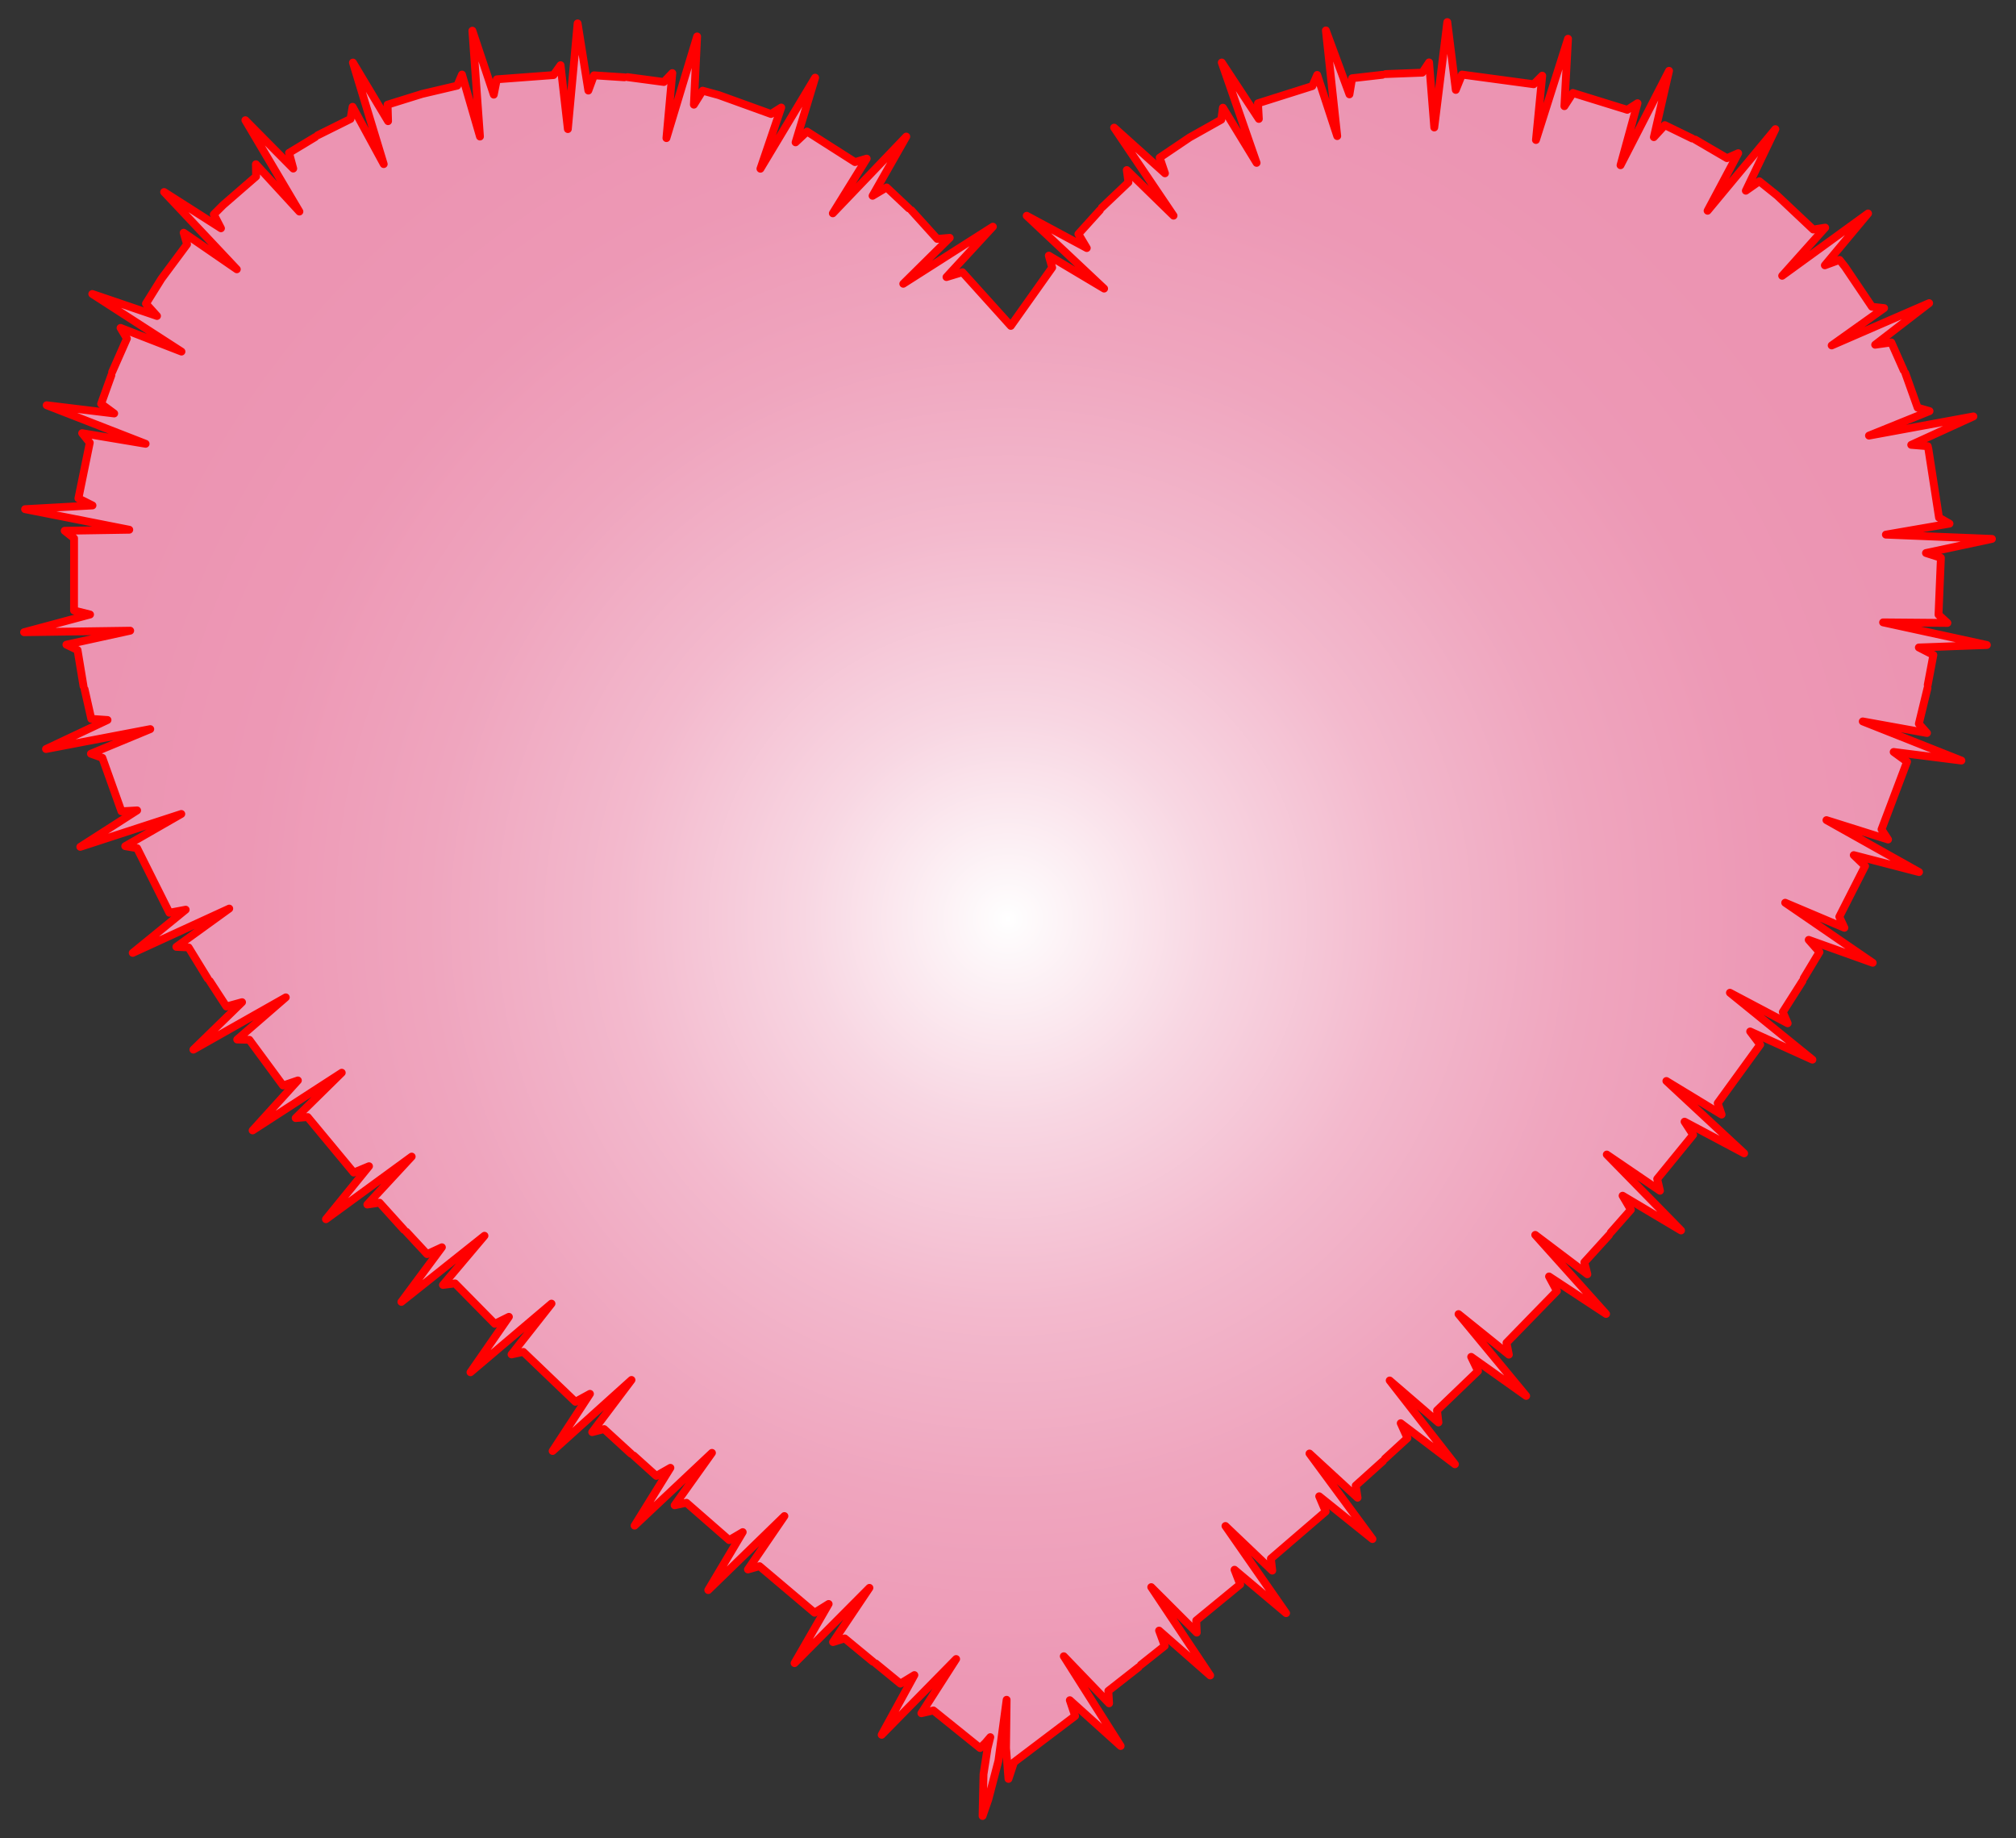
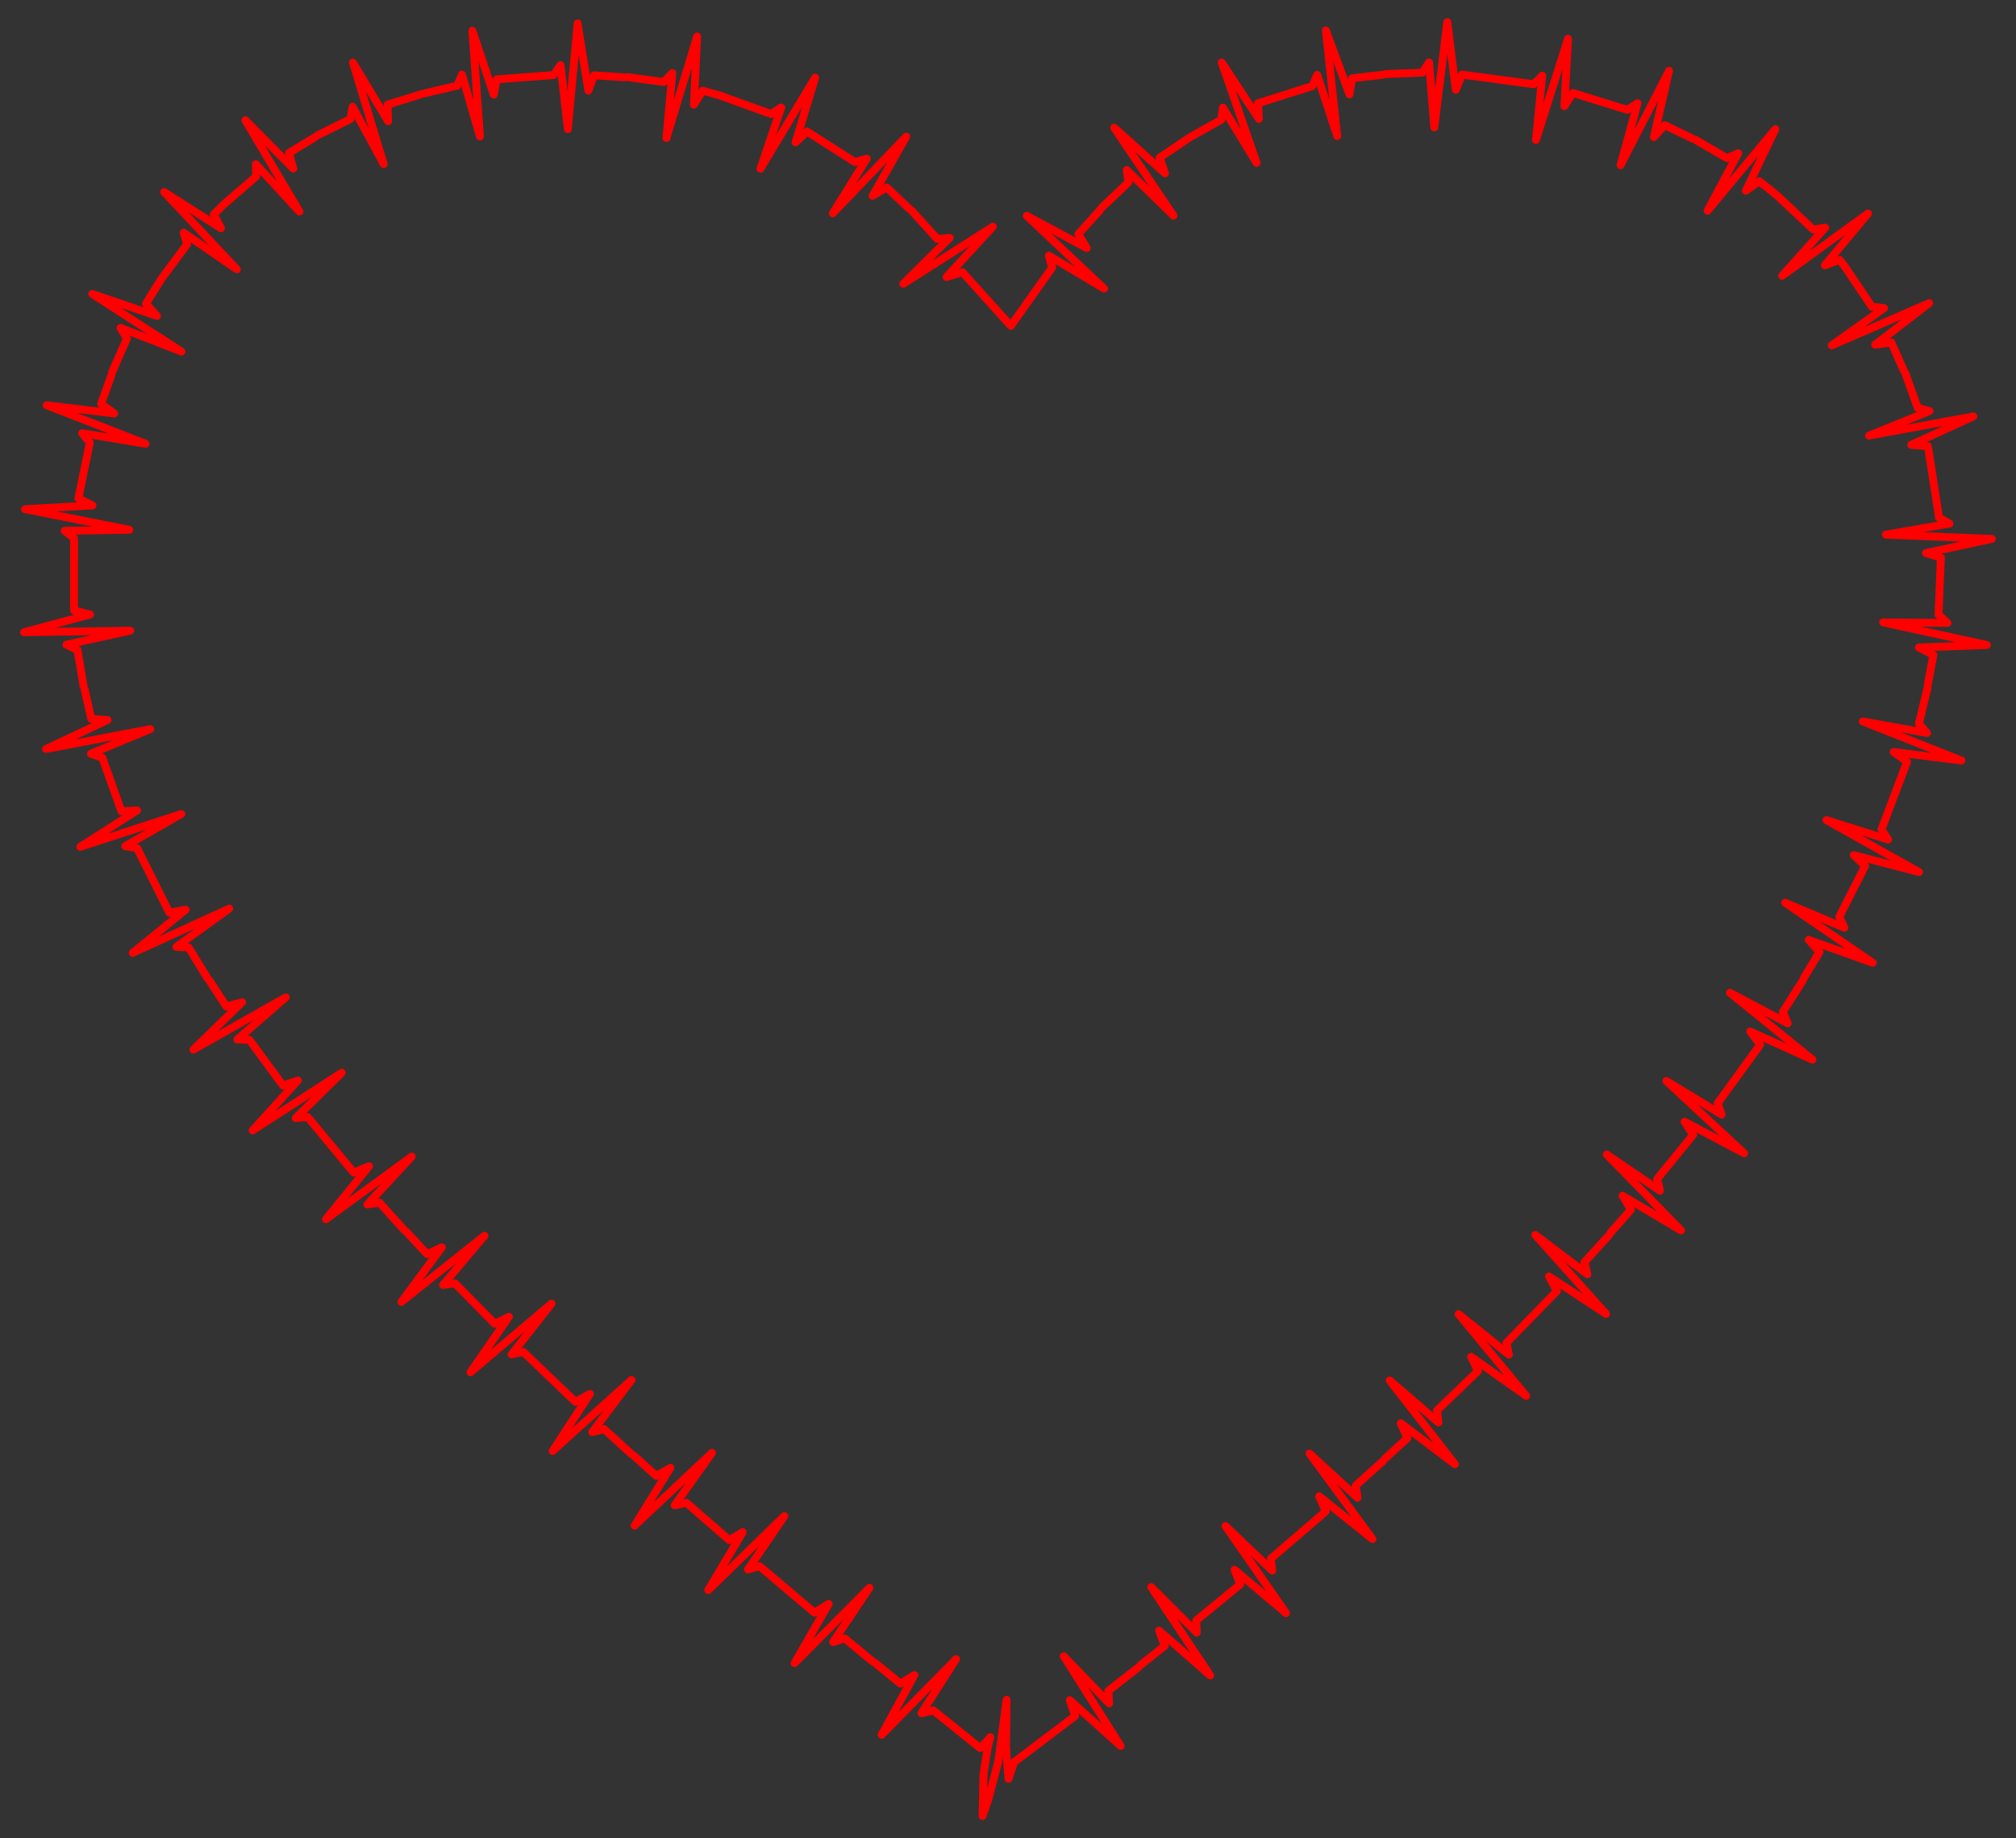
<svg xmlns="http://www.w3.org/2000/svg" viewBox="0 0 1798.318 1639.412">
  <rect x="0" y="0" width="1798.318" height="1639.412" fill="#333333" stroke="none" />
  <radialGradient id="a" cx="899.159" cy="819.706" r="839.741" gradientUnits="userSpaceOnUse">
    <stop offset="0" stop-color="#fff" />
    <stop offset=".018" stop-color="#fefbfc" />
    <stop offset=".218" stop-color="#f8d6e2" />
    <stop offset=".418" stop-color="#f3b9cd" />
    <stop offset=".617" stop-color="#efa5be" />
    <stop offset=".812" stop-color="#ed98b5" />
    <stop offset="1" stop-color="#ec94b2" />
  </radialGradient>
-   <path fill="url(#a)" d="M599.724 65.196l-5.26 57.98 27.38-90.66-2.89 60.86 7.8-12.49 14.42 3.95 46.57 16.83 9.14-5.77-18.56 54.6 48.8-81.23-17.45 57.69 10.23-9.62 42.77 27.25 10.44-3.1-30.22 48.78 65.53-68.44-30.06 52.81 12.51-7.45 19.79 18.65 2.27 1.71 23.1 25.56 11.14-.98-41.43 40.98 79.92-50.92-41.38 44.94 14.23-4.32 43.16 47.87 36.89-52.01-3-10.67 49.33 29.41-69.04-64.95 53.57 28.78-7.47-12.52 19.17-21.22 1.69-2.28 23.78-22.61-1.47-10.92 41.71 40.68-53.01-78.51 45.36 40.73-4.73-13.96 26.79-18.07 28.18-15.79 1.44-10.71 30.06 49.21-31.08-89.49 33.08 50.29-.78-13.94 48.46-15.31 4.36-9.98 17.87 54.55-10.12-94.23 21.03 57 2.38-14.36 27.07-3.09 2.7-.64 32.79-1.25 6.09-9.16 4.64 58.05 11.61-94 7.57 60.5 5.53-13.69 63.97 8.62 7.62-7.66-5.61 57.39 28.61-90.29-3.24 60.12 7.57-11.77 48.52 15.02 9.15-5.88-15.16 55.31 43.28-84.21-13.55 59.16 9.79-10.7 24.49 11.93 2.58.98 28.34 16.53 10.05-4.42-27.33 51.34 60.47-72.8-26.35 54.93 12.05-8.44 15.96 12.78 32.13 30.29 10.66-1.7-38.39 42.94 76.63-55.59-38.56 46.25 13.13-4.82 4.91 6.25 23.99 35.55 10.83 1.19-46.77 33.3 86.95-37.74-48.16 37.1 14.42-2.03 11.05 24.9 1.39 2.4 11.03 30.9 10.62 3.04-54.02 21.86 93.14-17.12-55.46 25.35 14.71 1.19.63 2.7 9.45 61.06 9.35 5.31-56.75 9.81 94.6 3.82-58.83 12.58 13.31 4.27-2.13 50.76 7.93 7.33-57.36-.49 92.58 20.17-60.69 2.22 12.96 6.66-5.04 26.76-.19 2.76-7.73 31.85 7.25 8.24-57.28-10.33 88 34.9-60.43-7.65 11.94 8.7-22.78 60.36 5.84 9.03-54.95-17.29 82.58 46.31-58.23-15.1 10.11 9.71-23 45.24 4.54 9.85-52.82-22.34 78.08 53.56-57.09-20.44 9.59 10.89-14.02 23.31-1.11 2.53-17.57 27.63 4.35 10.04-51.51-27.23 73.59 59.67-55.53-25.13 8.93 11.77-37.89 52.17 3.47 10.17-49.26-29.94 69.37 64.51-53.15-28.23 7.64 11.75-32.07 39.32 2.49 10.54-47.45-32.3 66.24 67.71-52.13-30.99 7.38 12.5-17.98 20.4-1.54 2.29-22 24.23 2.72 10.64-46.51-35.11 63.2 70.51-50.88-33.44 7.02 13-44.98 46.18 2.11 10.55-44.89-36.16 60.34 72.98-49.05-34.83 6.09 12.63-36.58 35.14 1.28 10.76-43.49-37.46 58.22 74.71-48.37-36.59 5.99 13.26-20.04 18.37-1.77 2.12-24.33 21.87 1.64 10.83-42.88-39.43 56.18 76.28-47.51-38.15 5.77 13.6-48.87 42.02 1.22 10.69-41.75-39.8 54.11 77.74-46.02-38.73 5.05 13.09-39.2 32.18.47 10.81-40.6-40.57 52.57 78.78-45.58-40.01 5.02 13.66-21.28 16.9-1.96 2.04-27.05 21.18.69 11.09-40.43-41.99 50.73 80.04-45.34-40.83 4.71 14.09-54.53 41.26-4.9 14.83-2.19-27.5.53-43.05-7.34 54.54-8.97 34.33-5.14 14.76.84-37.23 3.6-23.19 2.45-9.89-4.3 5.06-4.81 4.66-41.64-33.54-10.73 2.49 31-48.34-66.42 67.59 29.18-53.27-12.46 7.62-22.08-18.08-2.41-1.48-25.17-20.78-10.45 3.27 32.48-48.36-66.8 67.14 30.42-52.77-12.54 7.82-49.13-41.53-10.33 2.92 32.53-47.62-67.92 66.02 30.74-51.69-12.07 7.11-38.13-33.29-10.56 2.23 33.31-46.73-69.01 64.9 31.95-51.56-12.62 7.2-20.15-18.16-2.28-1.56-24.09-22.04-10.62 2.72 35.05-46.53-70.37 63.36 33.31-50.98-12.97 7.1-46.47-44.5-10.51 2.23 35.65-45.3-72.27 61.23 34.27-49.46-12.56 6.24-35.51-36.07-10.74 1.4 37.02-43.87-74.11 58.98 36.13-48.7-13.18 6.1-18.47-19.88-2.12-1.76-21.89-24.24-10.85 1.65 39.57-42.76-76.47 55.85 38.4-47.26-13.64 5.68-41.08-49.53-10.72.91 41.12-40.46-79.52 51.48 40.39-44.58-13.25 4.52-30.04-40.77-10.84-.26 43.34-37.6-82.42 46.63 43.41-42.32-13.98 3.86-14.82-22.74-1.79-2.11-17.1-27.85-10.92-.51 47.19-34.14-86.11 39.52 47.25-38.54-14.53 2.73-28.8-57.58-10.6-1.81 50.02-28.71-90.11 29.33 50.7-32.51-13.98.81-17.04-47.72-10.2-3.64 52.94-21.95-92.99 17.75 54.85-25.88-14.47-1.01-5.99-26.51-.93-2.6-5.34-32.29-9.93-4.78 56.9-12.46-94.67 1.35 58.86-15.79-14.3-3.58.04-64.43-8.38-6.67 57.63-.93-92.96-18.34 60.15-3.33-12.57-6.28 10.14-49.67-6.81-8.5 56.62 9.46-88.24-34.37 60.22 7.33-11.67-8.59 9.18-25.58.62-2.7 13.21-29.96-5.68-9.49 54.35 21.13-79.57-51.39 57.74 19.63-9.88-10.96 13.87-22.26 22.81-30.72-3.02-10.33 47.41 32.63-64.84-68.93 50.72 32.35-6.42-12.37 8.31-8.34 29.43-25.54-.16-10.87 38.8 42.2-48.2-81.48 42.71 43.14-3.76-14 23.29-14.04 2.23-1.64 29.33-14.57 1.83-10.84 27.78 51.11-27.47-90.56 31.34 52.26-.44-14.72 30.78-9.58 31.37-7.38 4.23-9.9 16.04 55.29-6.77-94.4 19.08 57.05 2.73-13.69 50.55-3.78 6.3-8.82 6.5 56.99 8.71-94.26 9.58 59.91 5.02-13.6 27.13 1.77 2.76-.16 32.46 4.34z" />
  <g fill="none" stroke="red" stroke-width="7" stroke-linecap="round" stroke-linejoin="round" stroke-miterlimit="10">
    <path d="M810.662 185.832l-19.79-18.65-12.51 7.45 30.06-52.81-65.53 68.44 30.22-48.78-10.44 3.1-42.77-27.25-10.23 9.62 17.45-57.69-48.8 81.23 18.56-54.6-9.14 5.77-46.57-16.83-14.42-3.95-7.8 12.49 2.89-60.86-27.38 90.66 5.26-57.98-7.53 7.94-32.46-4.34M556.972 68.952l-27.13-1.77-5.02 13.6-9.58-59.91-8.71 94.26-6.5-56.99-6.3 8.82-50.55 3.78-2.73 13.69-19.08-57.05 6.77 94.4-16.04-55.29-4.23 9.9-31.37 7.38-30.78 9.58.44 14.72-31.34-52.26 27.47 90.56-27.78-51.11-1.83 10.84-29.33 14.57M281.122 122.312l-23.29 14.04 3.76 14-42.71-43.14 48.2 81.48-38.8-42.2.16 10.87-29.43 25.54-8.31 8.34 6.42 12.37-50.72-32.35 64.84 68.93-47.41-32.63 3.02 10.33-22.81 30.72-13.87 22.26 9.88 10.96-57.74-19.63 79.57 51.39-54.35-21.13 5.68 9.49-13.21 29.96M99.382 334.612l-9.18 25.58 11.67 8.59-60.22-7.33 88.24 34.37-56.62-9.46 6.81 8.5-10.14 49.67 12.57 6.28-60.15 3.33 92.96 18.34-57.63.93 8.38 6.67-.04 64.43 14.3 3.58-58.86 15.79 94.67-1.35-56.9 12.46 9.93 4.78 5.34 32.29M75.442 614.662l5.99 26.51 14.47 1.01-54.85 25.88 92.99-17.75-52.94 21.95 10.2 3.64 17.04 47.72 13.98-.81-50.7 32.51 90.11-29.33-50.02 28.71 10.6 1.81 28.8 57.58 14.53-2.73-47.25 38.54 86.11-39.52-47.19 34.14 10.92.51 17.1 27.85M187.122 874.992l14.82 22.74 13.98-3.86-43.41 42.32 82.42-46.63-43.34 37.6 10.84.26 30.04 40.77 13.25-4.52-40.39 44.58 79.52-51.48-41.12 40.46 10.72-.91 41.08 49.53 13.64-5.68-38.4 47.26 76.47-55.85-39.57 42.76 10.85-1.65 21.89 24.24M362.532 1098.692l18.47 19.88 13.18-6.1-36.13 48.7 74.11-58.98-37.02 43.87 10.74-1.4 35.51 36.07 12.56-6.24-34.27 49.46 72.27-61.23-35.65 45.3 10.51-2.23 46.47 44.5 12.97-7.1-33.31 50.98 70.37-63.36-35.05 46.53 10.62-2.72 24.09 22.04M565.252 1298.222l20.15 18.16 12.62-7.2-31.95 51.56 69.01-64.9-33.31 46.73 10.56-2.23 38.13 33.29 12.07-7.11-30.74 51.69 67.92-66.02-32.53 47.62 10.33-2.92 49.13 41.53 12.54-7.82-30.42 52.77 66.8-67.14-32.48 48.36 10.45-3.27 25.17 20.78M781.112 1483.582l22.08 18.08 12.46-7.62-29.18 53.27 66.42-67.59-31 48.34 10.73-2.49 41.64 33.54 4.81-4.66 4.3-5.06-2.45 9.89-3.6 23.19-.84 37.23 5.14-14.76 8.97-34.33 7.34-54.54-.53 43.05 2.19 27.5 4.9-14.83 54.53-41.26-4.71-14.09 45.34 40.83-50.73-80.04 40.43 41.99-.69-11.09 27.05-21.18M1017.672 1484.912l21.28-16.9-5.02-13.66 45.58 40.01-52.57-78.78 40.6 40.57-.47-10.81 39.2-32.18-5.05-13.09 46.02 38.73-54.11-77.74 41.75 39.8-1.22-10.69 48.87-42.02-5.77-13.6 47.51 38.15-56.18-76.28 42.88 39.43-1.64-10.83 24.33-21.87M1235.432 1301.032l20.04-18.37-5.99-13.26 48.37 36.59-58.22-74.71 43.49 37.46-1.28-10.76 36.58-35.14-6.09-12.63 49.05 34.83-60.34-72.98 44.89 36.16-2.11-10.55 44.98-46.18-7.02-13 50.88 33.44-63.2-70.51 46.51 35.11-2.72-10.64 22-24.23M1436.792 1099.372l17.98-20.4-7.38-12.5 52.13 30.99-66.24-67.71 47.45 32.3-2.49-10.54 32.07-39.32-7.64-11.75 53.15 28.23-69.37-64.51 49.26 29.94-3.47-10.17 37.89-52.17-8.93-11.77 55.53 25.13-73.59-59.67 51.51 27.23-4.35-10.04 17.57-27.63M1608.982 872.482l14.02-23.31-9.59-10.89 57.09 20.44-78.08-53.56 52.82 22.34-4.54-9.85 23-45.24-10.11-9.71 58.23 15.1-82.58-46.31 54.95 17.29-5.84-9.03 22.78-60.36-11.94-8.7 60.43 7.65-88-34.9 57.28 10.33-7.25-8.24 7.73-31.85M1719.572 610.922l5.04-26.76-12.96-6.66 60.69-2.22-92.58-20.17 57.36.49-7.93-7.33 2.13-50.76-13.31-4.27 58.83-12.58-94.6-3.82 56.75-9.81-9.35-5.31-9.45-61.06-.63-2.7-14.71-1.19 55.46-25.35-93.14 17.12 54.02-21.86-10.62-3.04-11.03-30.9M1698.152 330.342l-11.05-24.9-14.42 2.03 48.16-37.1-86.95 37.74 46.77-33.3-10.83-1.19-23.99-35.55-4.91-6.25-13.13 4.82 38.56-46.25-76.63 55.59 38.39-42.94-10.66 1.7-32.13-30.29-15.96-12.78-12.05 8.44 26.35-54.93-60.47 72.8 27.33-51.34-10.05 4.42-28.34-16.53M1509.562 123.552l-24.49-11.93-9.79 10.7 13.55-59.16-43.28 84.21 15.16-55.31-9.15 5.88-48.52-15.02-7.57 11.77 3.24-60.12-28.61 90.29 5.61-57.39-7.62 7.66-63.97-8.62-5.53 13.69-7.57-60.5-11.61 94-4.64-58.05-6.09 9.16-32.79 1.25M1233.192 66.702l-27.07 3.09-2.38 14.36-21.03-57 10.12 94.23-17.87-54.55-4.36 9.98-48.46 15.31.78 13.94-33.08-50.29 31.08 89.49-30.06-49.21-1.44 10.71-28.18 15.79-26.79 18.07 4.73 13.96-45.36-40.73 53.01 78.51-41.71-40.68 1.47 10.92-23.78 22.61M981.122 187.492l-19.17 21.22 7.47 12.52-53.57-28.78 69.04 64.95-49.33-29.41 3 10.67-36.89 52.01-43.16-47.87-14.23 4.32 41.38-44.94-79.92 50.92 41.43-40.98-11.14.98-23.1-25.56" />
  </g>
</svg>